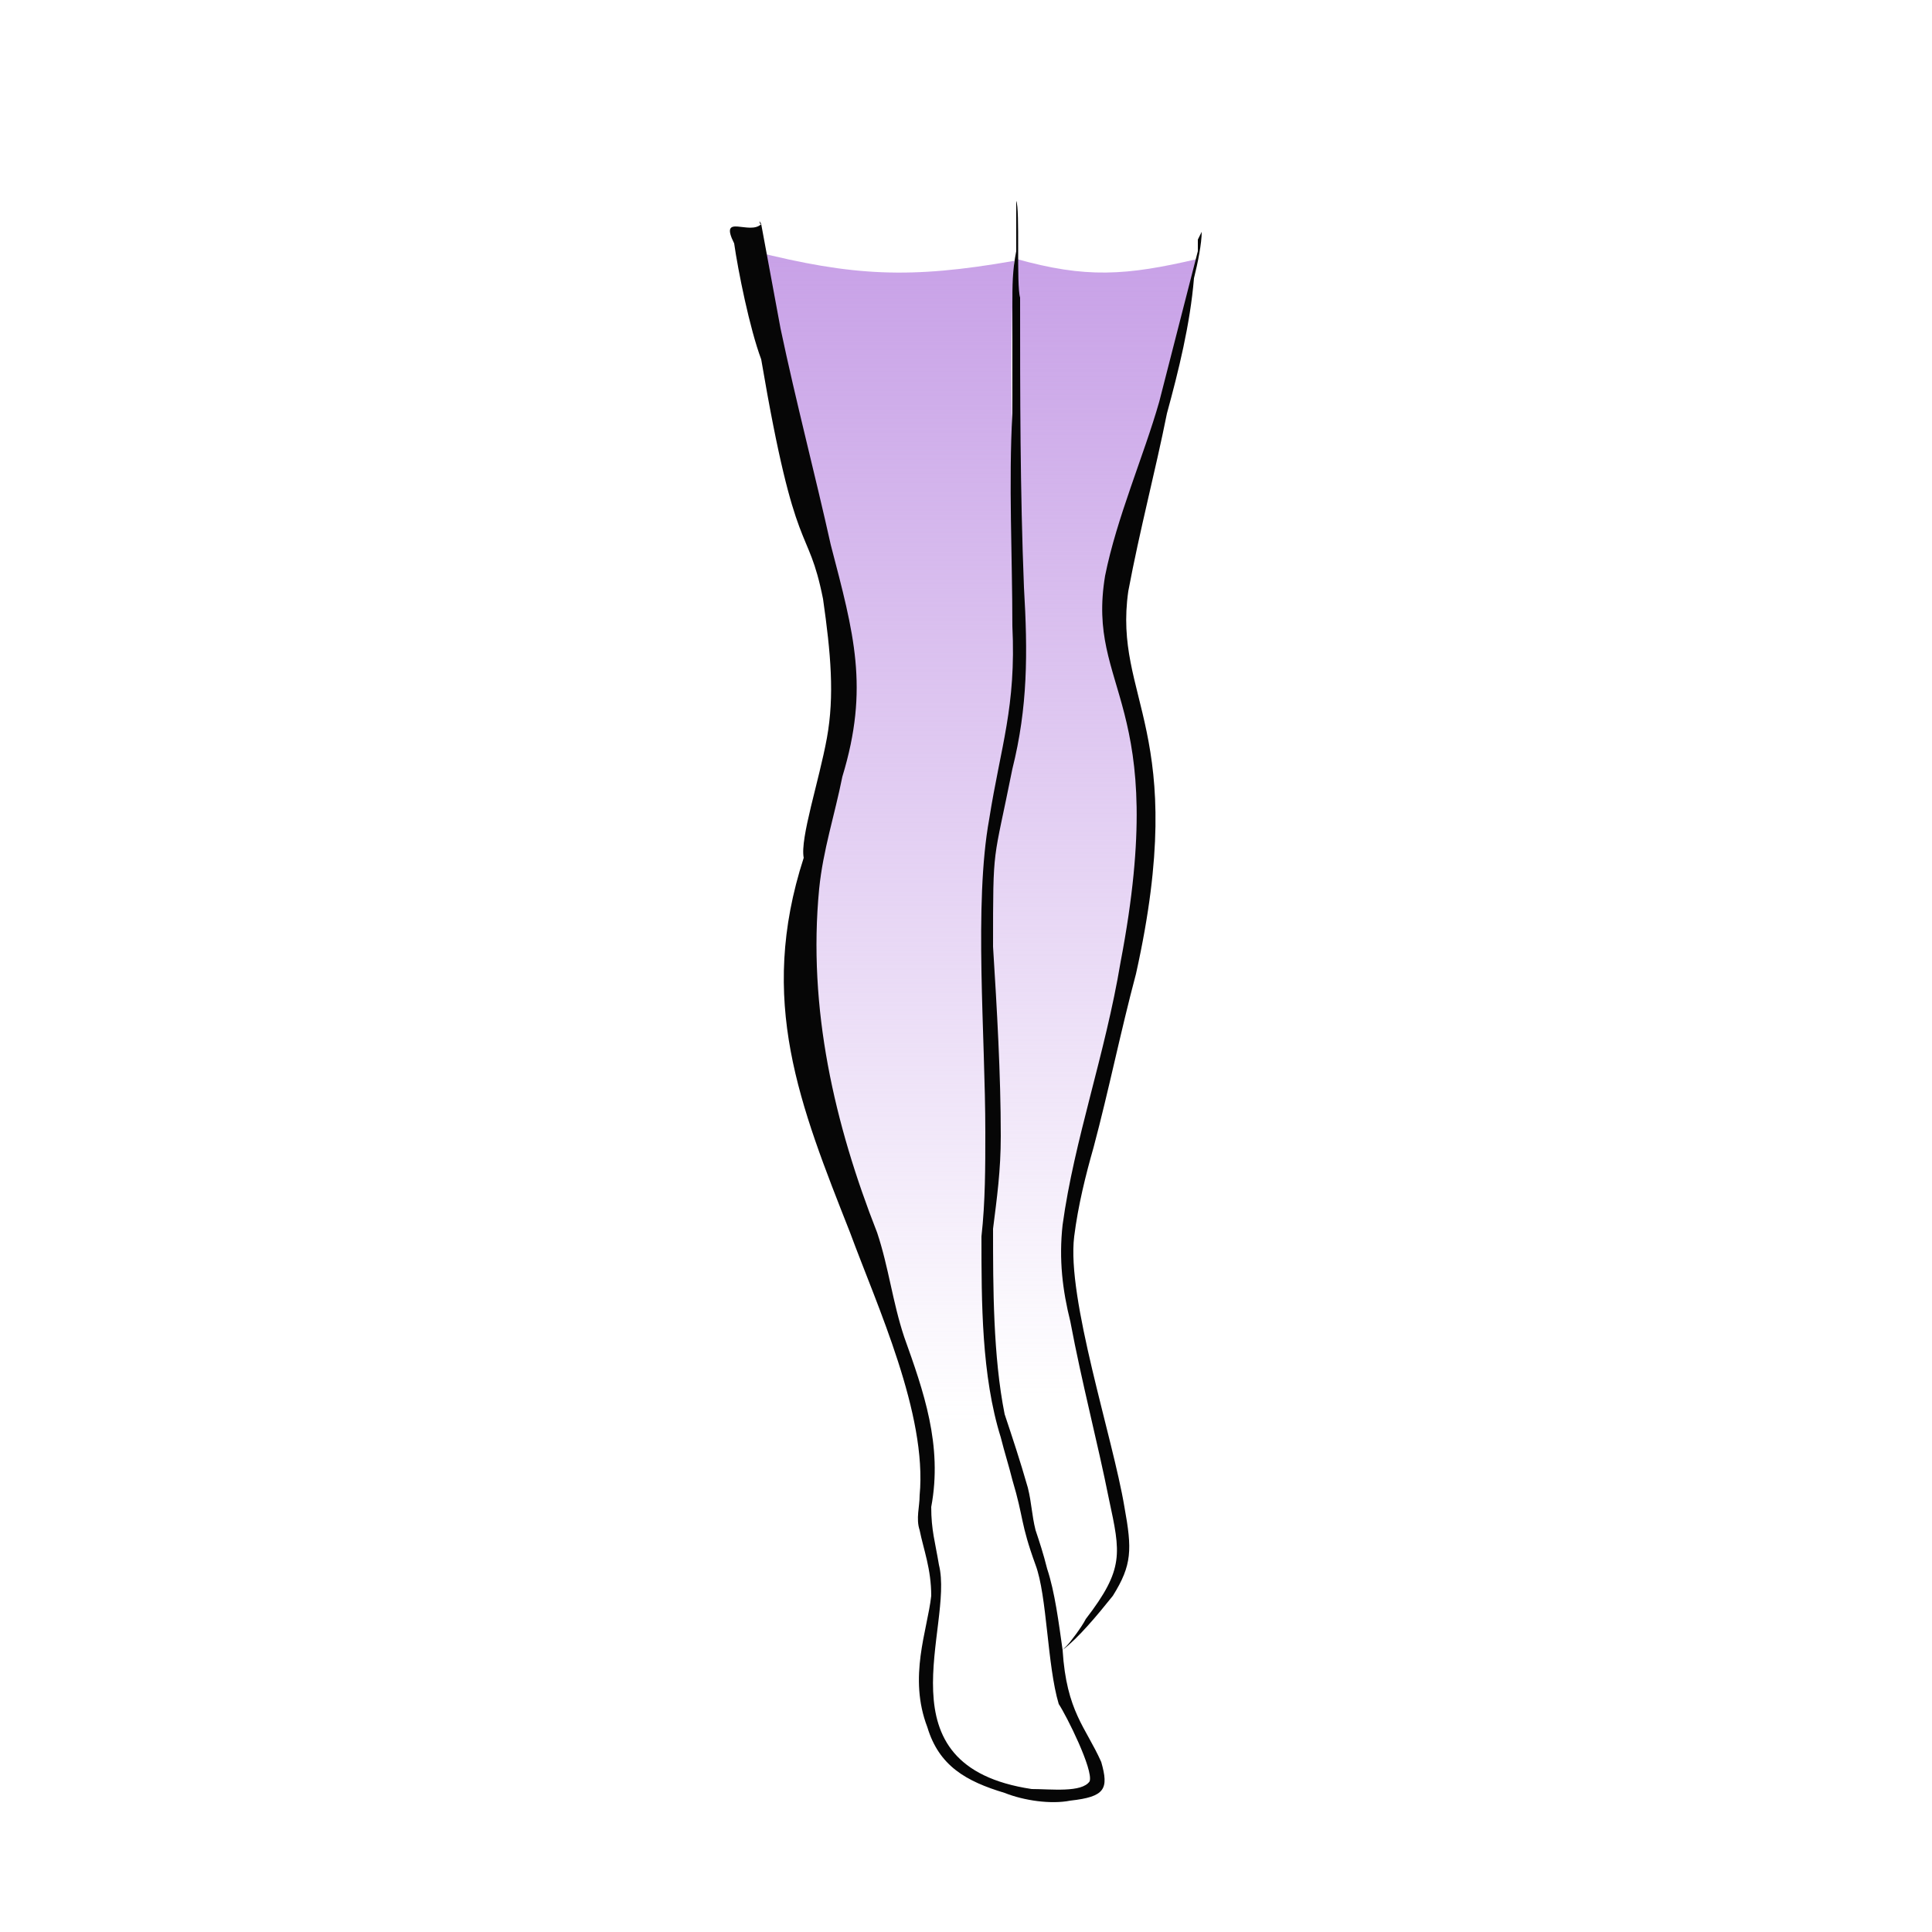
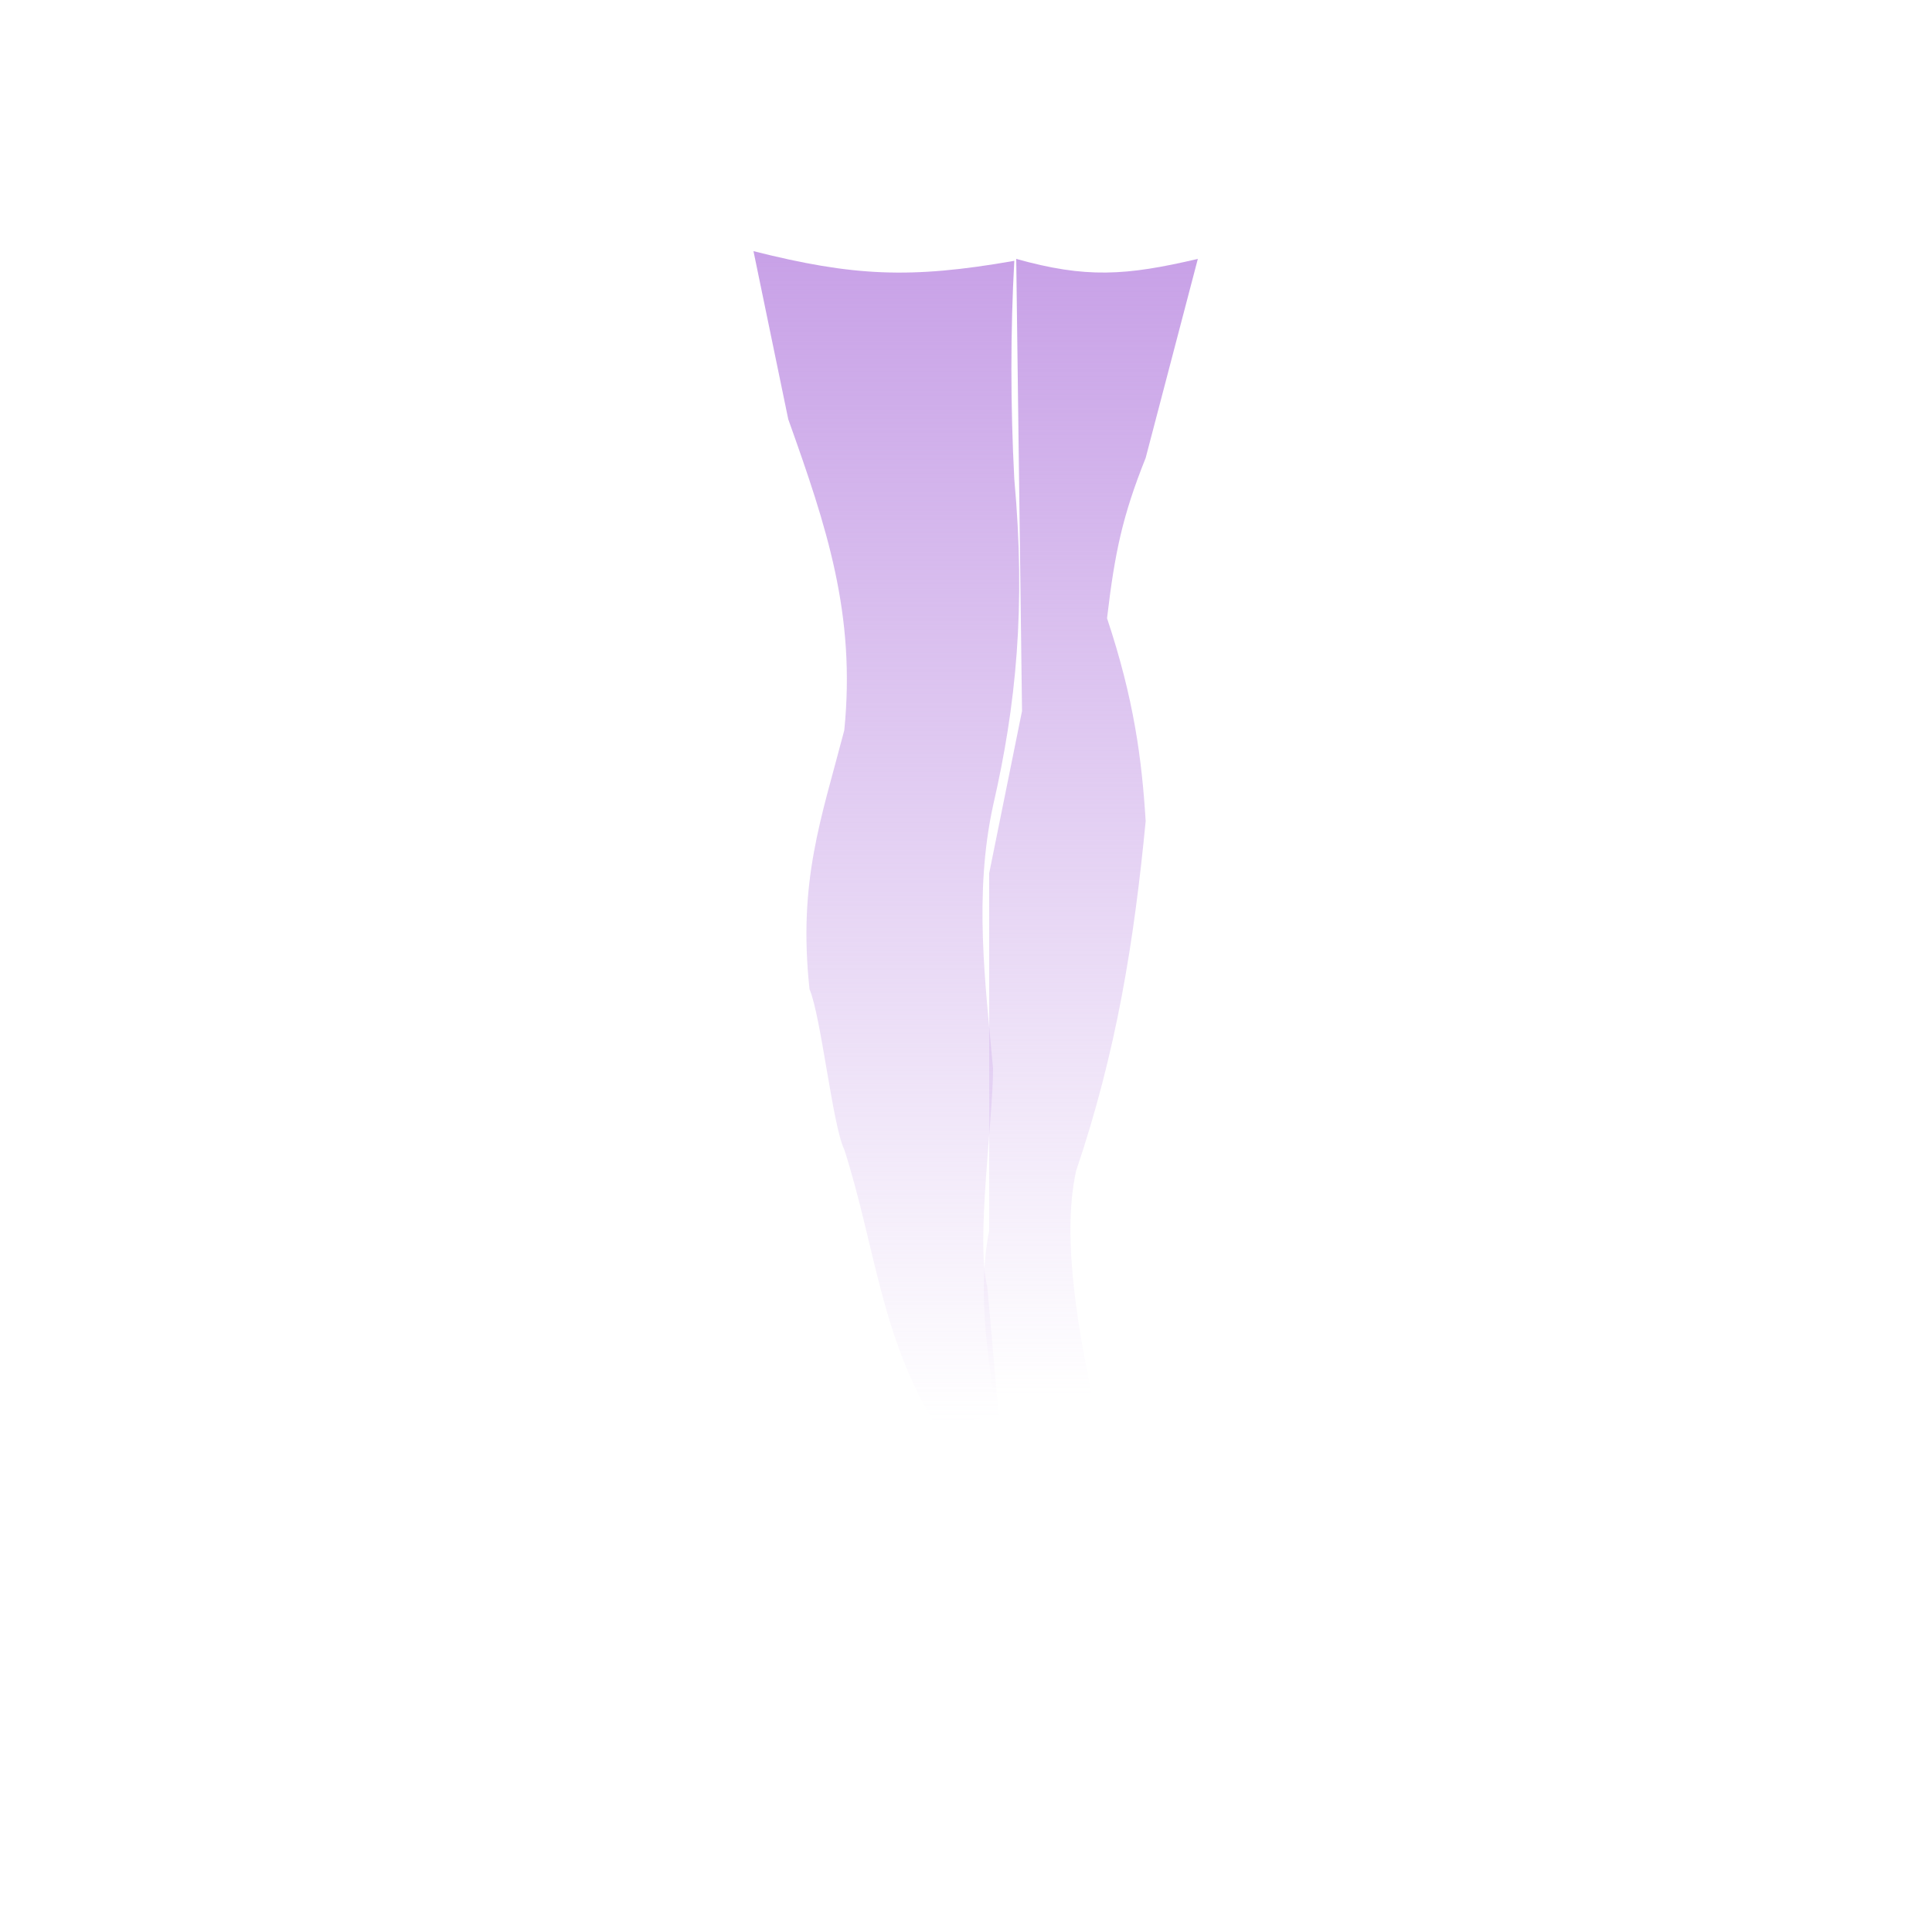
<svg xmlns="http://www.w3.org/2000/svg" width="500" height="500" viewBox="0 0 500 500" fill="none">
  <path fill-rule="evenodd" clip-rule="evenodd" d="M263 67C280.994 72.041 291.333 71.384 310 67L296.5 118.5C290.5 133.5 288.5 143 286.5 160C293.5 181 295.5 196.5 296.5 212.5C293.5 243.5 289 272 278.5 303C274.5 321 279.5 346.5 283.5 365.5L257.5 363C255.5 350 253 333.5 256 318.5L256 226L264.5 184L263 67Z" fill="url(#paint0_linear_348_138)" />
  <path fill-rule="evenodd" clip-rule="evenodd" d="M195 65C220.708 71.469 235.462 72.249 262.5 67.5C261.5 85.5 261.5 105 262.5 124C265.5 157 263 182.5 257 208.5C252 231.5 255 254.5 257 276.5C257 290 252.5 321 255.5 333L258.5 366.5L242 368.5C228 346 226.5 322.5 218.5 297.5C215.5 291.5 212.5 263 209.5 256C206.5 228 212.5 212 218.5 189C221.5 159 214 136.5 204 108.5L195 65Z" fill="url(#paint1_linear_348_138)" />
-   <path fill-rule="evenodd" clip-rule="evenodd" d="M275 427C279 424 284 418 288 413C293 405 293 401 291 390C288 372 276 336 278 320C279 312 281 304 283 297C287 282 290 267 294 252C308 189 288 181 292 153C295 137 299 122 302 107C305 96 308 84 309 72C310 68 311 63 311 60L310 62C310 63 310 64 310 65L300 104C296 118 289 134 286 149C281 179 303 181 290 249C286 273 278 295 275 317C274 326 275 334 277 342C280 358 284 373 287 388C290 402 291 406 281 419C280 421 277 425 276 426L275 427C274 420 273 412 271 406C270 402 269 399 268 396C267 392 267 389 266 385C264 378 262 372 260 366C257 351 257 333 257 318C258 310 259 303 259 294C259 278 258 261 257 245C257 218 257 224 262 199C266 183 266 169 265 152C264 127 264 102 264 77C263 74 264 54 263 52C263 55 263 62 263 65C262 70 262 74 262 79C262 88 262 97 262 107C261 125 262 144 262 162C263 183 259 193 256 212C252 234 255 268 255 293C255 302 255 311 254 320C254 337 254 356 259 372C260 376 261 379 262 383C265 393 264 394 268 405C271 413 271 431 274 441C276 444 283 458 282 461C280 464 272 463 267 463C227 457 247 421 243 405C242 399 241 396 241 390C244 374 239 360 234 346C231 337 230 328 227 319C216 291 209 261 212 230C213 220 216 211 218 201C225 178 221 164 215 141C211 123 206 104 202 85L197 58C197 59 196 56 197 58C194 61 186 55 190 63C191 70 194 85 197 93C206 146 209 135 213 155C215 169 216 180 214 191C212 202 207 217 208 222C196 259 207 286 220 319C227 338 240 366 238 387C238 390 237 393 238 396C239 401 241 406 241 413C240 422 235 434 240 447C243 457 250 461 260 464C265 466 272 467 277 466C286 465 287 463 285 456C281 447 276 443 275 427Z" fill="#060606" />
  <defs>
    <linearGradient id="paint0_linear_348_138" x1="283.053" y1="67" x2="283.053" y2="361" gradientUnits="userSpaceOnUse">
      <stop stop-color="#C8A1E7" />
      <stop offset="1" stop-color="#C8A1E7" stop-opacity="0" />
    </linearGradient>
    <linearGradient id="paint1_linear_348_138" x1="230.088" y1="65" x2="230.088" y2="368" gradientUnits="userSpaceOnUse">
      <stop stop-color="#C8A1E7" />
      <stop offset="1" stop-color="#C8A1E7" stop-opacity="0" />
    </linearGradient>
  </defs>
</svg>